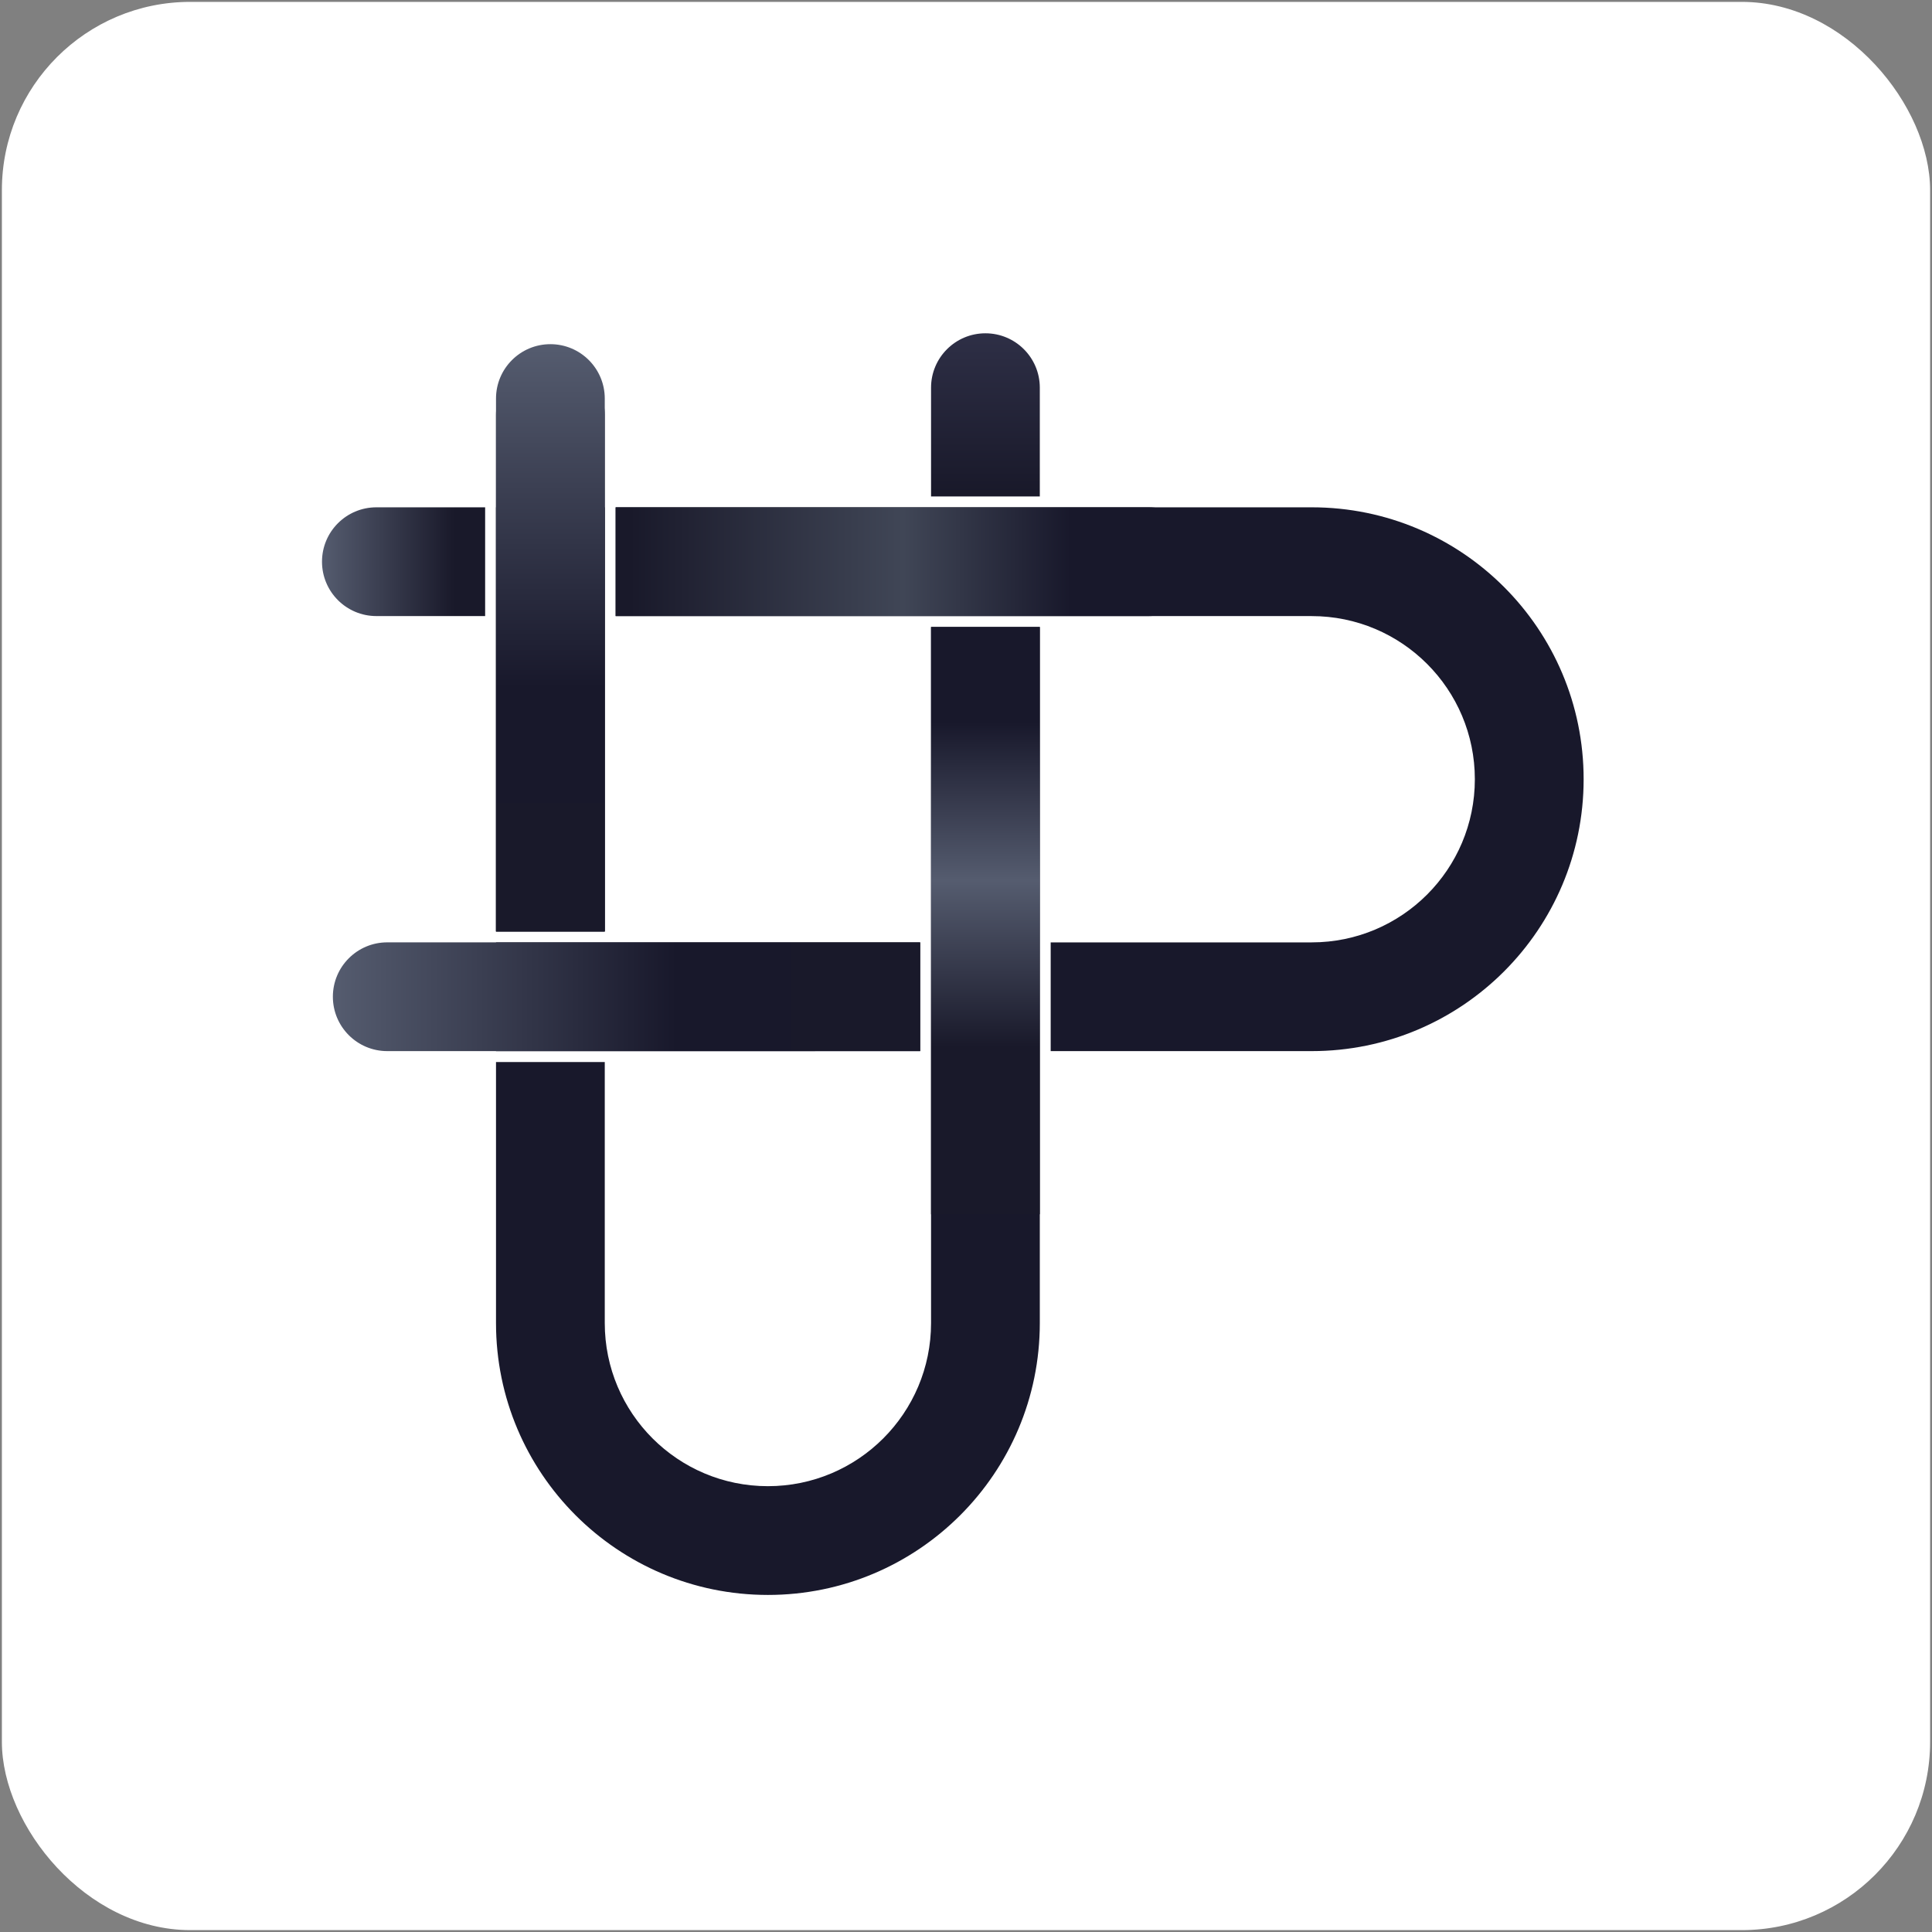
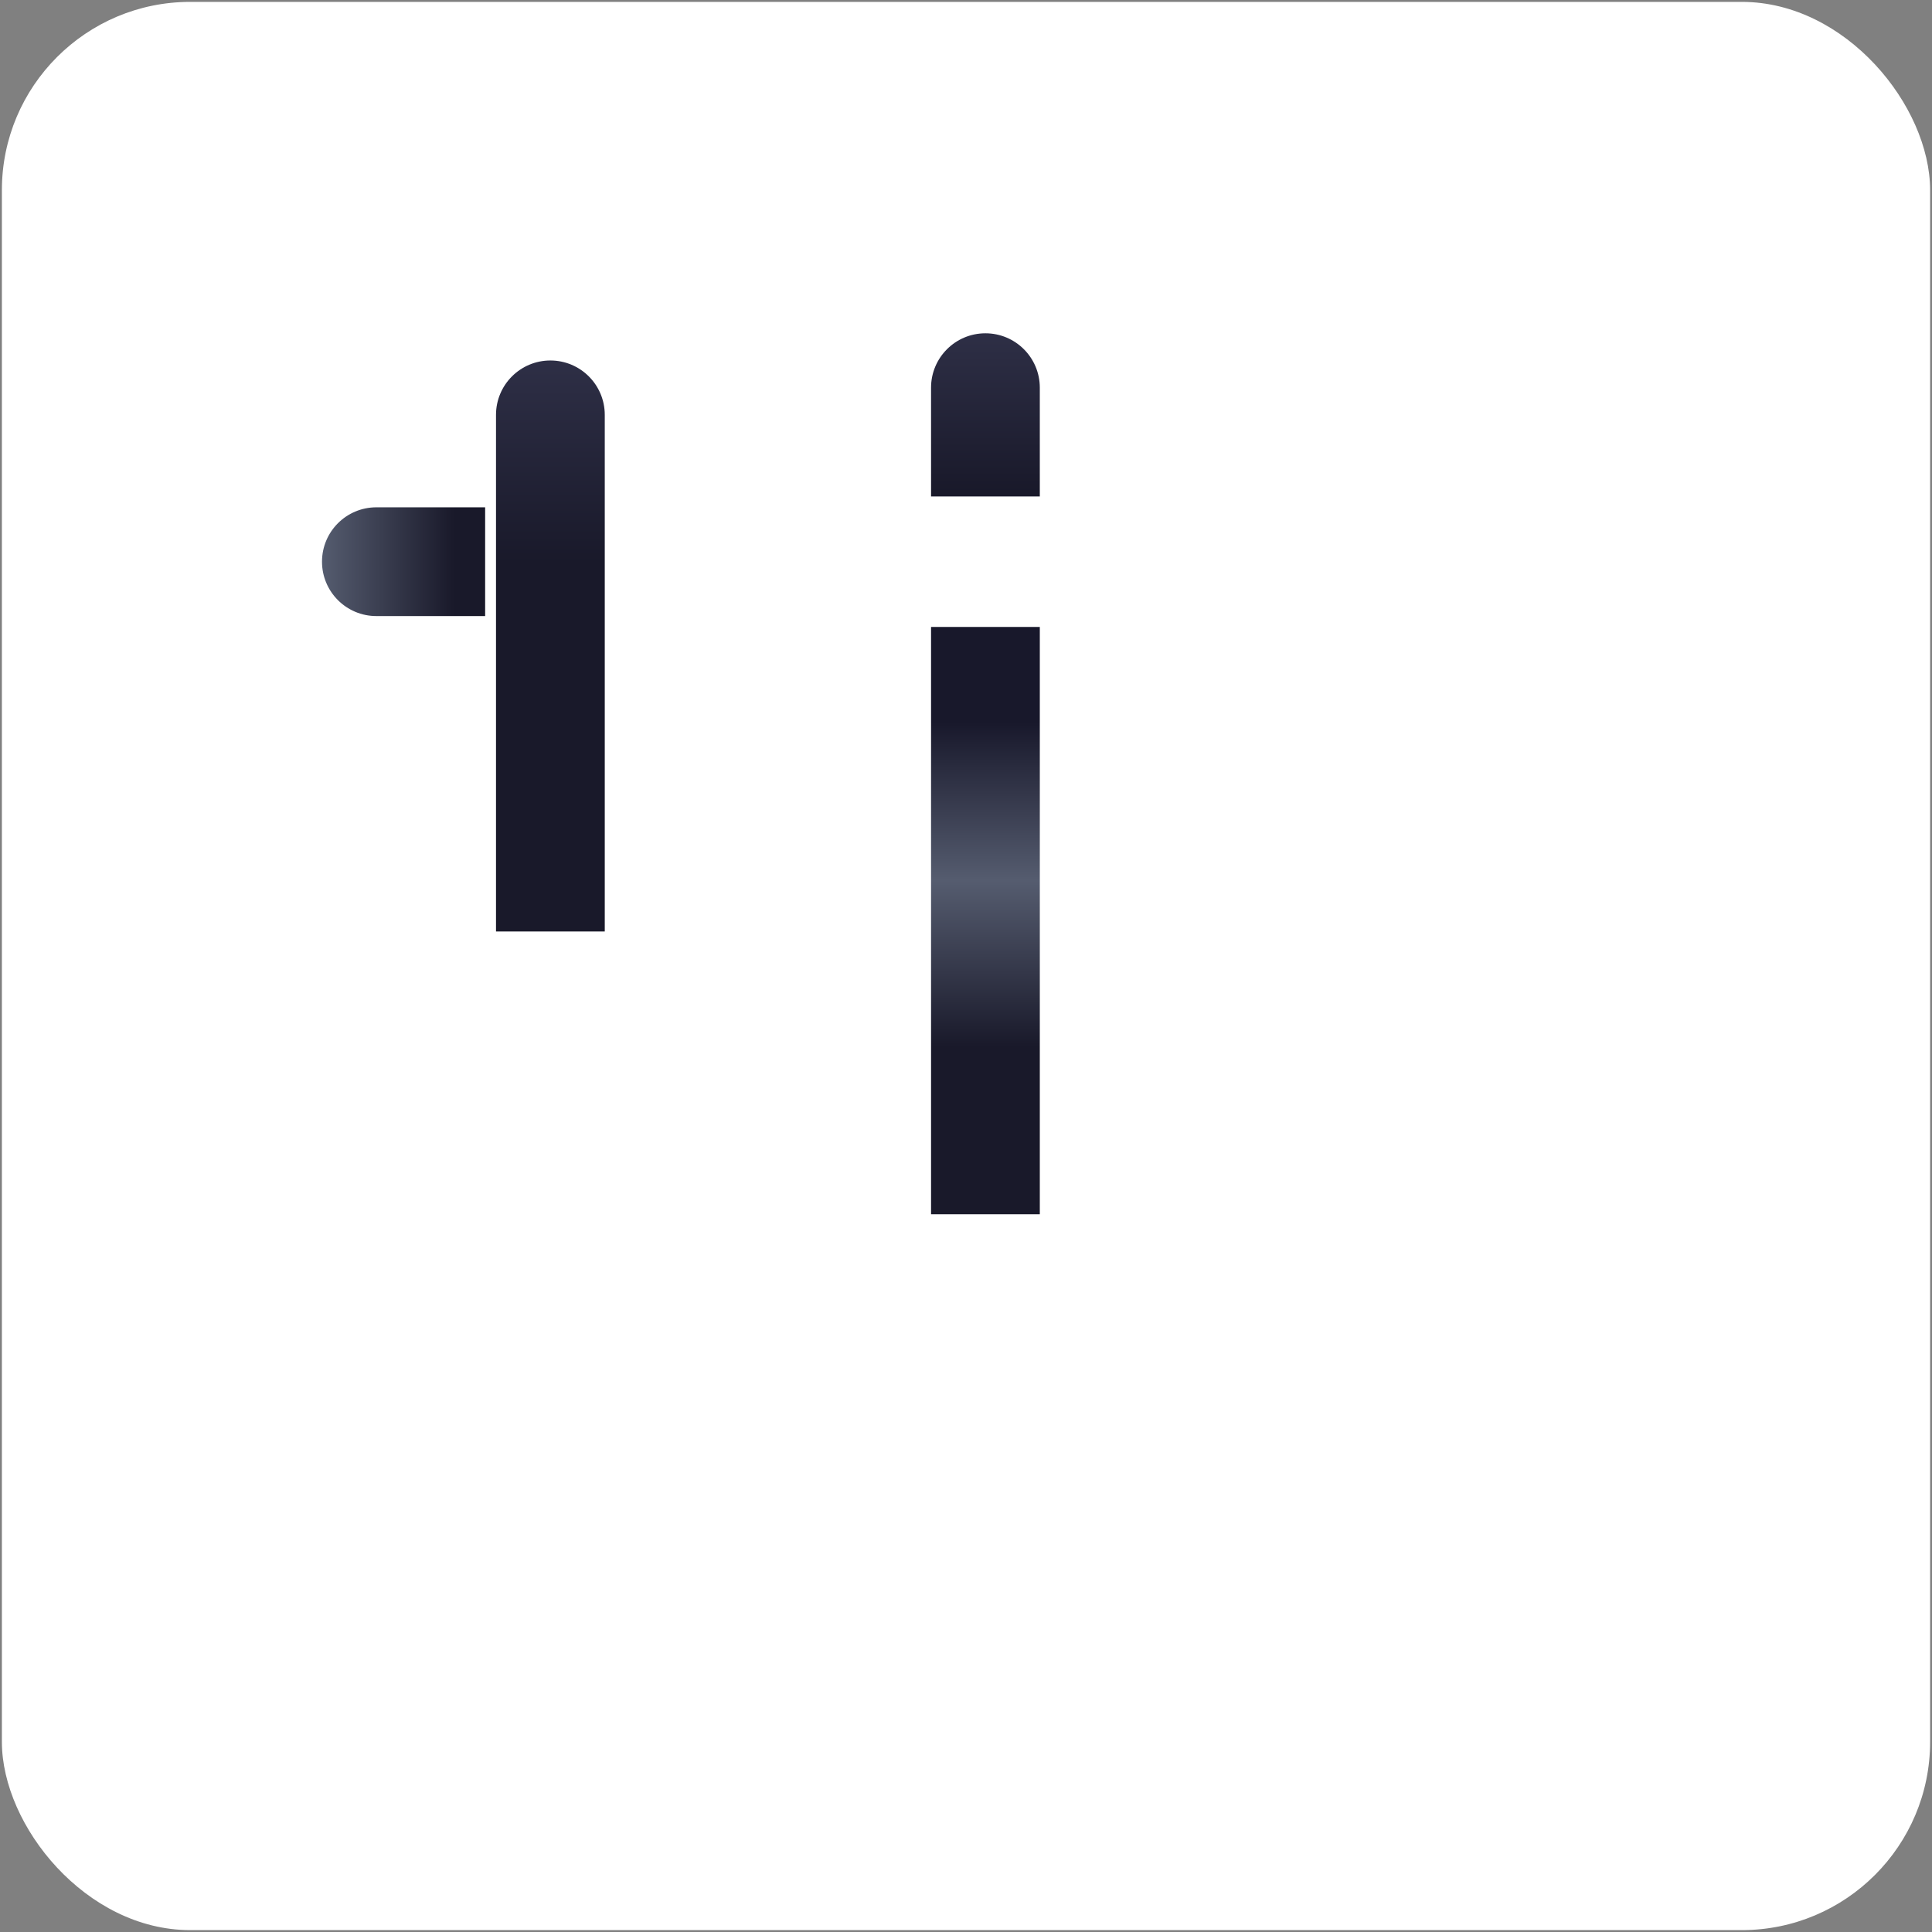
<svg xmlns="http://www.w3.org/2000/svg" width="513" height="513" viewBox="0 0 513 513" fill="none">
  <rect x="0" y="0" width="513" height="513" fill="#808080" stroke="none" />
  <rect x="0.5" y="0.5" width="512" height="512" rx="50" fill="white" />
-   <path d="M276.099 351.303C276.099 391.177 243.775 423.501 203.901 423.501C164.029 423.5 131.704 391.176 131.704 351.303V281.995H160.583V351.303C160.583 375.227 179.978 394.621 203.901 394.622C227.825 394.622 247.22 375.227 247.22 351.303V279.107H247.221V250.228H247.22V166.479H276.099V351.303ZM244.333 279.106L160.583 279.107H131.704V250.228H244.333V279.106ZM160.585 134.713V163.591H160.583V247.34H131.704V134.713H131.71V134.706H348.301C388.174 134.706 420.499 167.03 420.499 206.903C420.499 246.776 388.175 279.099 348.302 279.099H278.986V250.228H348.295C372.219 250.228 391.613 230.834 391.613 206.91C391.613 182.986 372.219 163.591 348.295 163.591H163.473V134.713H160.585Z" fill="#18182B" />
  <path d="M131.704 110.159C131.704 102.184 138.169 95.719 146.143 95.719V95.719C154.118 95.719 160.583 102.184 160.583 110.159V247.333H131.704V110.159Z" fill="url(#paint0_linear_261_2)" />
  <path d="M99.939 163.584C91.965 163.584 85.5 157.12 85.5 149.145V149.145C85.5 141.17 91.965 134.706 99.939 134.706H128.818V163.584H99.939Z" fill="url(#paint1_linear_261_2)" />
  <path d="M247.22 102.939C247.22 94.964 253.684 88.5 261.659 88.5V88.5C269.634 88.5 276.098 94.964 276.098 102.939V131.818H247.22V102.939Z" fill="url(#paint2_linear_261_2)" />
-   <path d="M102.826 279.099C94.852 279.099 88.387 272.635 88.387 264.66V264.66C88.387 256.685 94.851 250.221 102.826 250.221H244.332V279.099H102.826Z" fill="url(#paint3_linear_261_2)" />
-   <path d="M304.978 134.706C312.952 134.706 319.417 141.17 319.417 149.145V149.145C319.417 157.12 312.952 163.584 304.978 163.584H163.472V134.706H304.978Z" fill="url(#paint4_linear_261_2)" />
-   <path d="M131.704 105.827C131.704 97.852 138.169 91.388 146.143 91.388V91.388C154.118 91.388 160.583 97.852 160.583 105.827V247.333H131.704V105.827Z" fill="url(#paint5_linear_261_2)" />
  <path d="M247.22 166.472H276.098V322.418H247.22V166.472Z" fill="url(#paint6_linear_261_2)" />
  <defs>
    <linearGradient id="paint0_linear_261_2" x1="146.143" y1="95.719" x2="146.143" y2="247.333" gradientUnits="userSpaceOnUse">
      <stop stop-color="#2E2F46" />
      <stop offset="0.356" stop-color="#19192A" />
      <stop offset="0.976" stop-color="#19192A" />
    </linearGradient>
    <linearGradient id="paint1_linear_261_2" x1="85.5" y1="149.145" x2="128.818" y2="149.145" gradientUnits="userSpaceOnUse">
      <stop stop-color="#555C6F" />
      <stop offset="0.812" stop-color="#19192A" />
      <stop offset="0.976" stop-color="#19192A" />
    </linearGradient>
    <linearGradient id="paint2_linear_261_2" x1="261.659" y1="88.5" x2="261.659" y2="131.818" gradientUnits="userSpaceOnUse">
      <stop stop-color="#2E2F46" />
      <stop offset="0.976" stop-color="#19192A" />
    </linearGradient>
    <linearGradient id="paint3_linear_261_2" x1="88.387" y1="264.66" x2="244.332" y2="264.66" gradientUnits="userSpaceOnUse">
      <stop stop-color="#555C6F" />
      <stop offset="0.585" stop-color="#18182B" />
      <stop offset="0.976" stop-color="#19192A" />
    </linearGradient>
    <linearGradient id="paint4_linear_261_2" x1="319.417" y1="149.145" x2="163.472" y2="149.145" gradientUnits="userSpaceOnUse">
      <stop offset="0.225" stop-color="#18182B" />
      <stop offset="0.51" stop-color="#404656" />
      <stop offset="0.976" stop-color="#19192A" />
    </linearGradient>
    <linearGradient id="paint5_linear_261_2" x1="146.143" y1="91.388" x2="146.143" y2="247.333" gradientUnits="userSpaceOnUse">
      <stop stop-color="#555C6F" />
      <stop offset="0.585" stop-color="#18182B" />
      <stop offset="0.976" stop-color="#19192A" />
    </linearGradient>
    <linearGradient id="paint6_linear_261_2" x1="261.659" y1="191.741" x2="261.659" y2="307.256" gradientUnits="userSpaceOnUse">
      <stop stop-color="#18182B" />
      <stop offset="0.365" stop-color="#555C6F" />
      <stop offset="0.747" stop-color="#19192A" />
    </linearGradient>
  </defs>
</svg>